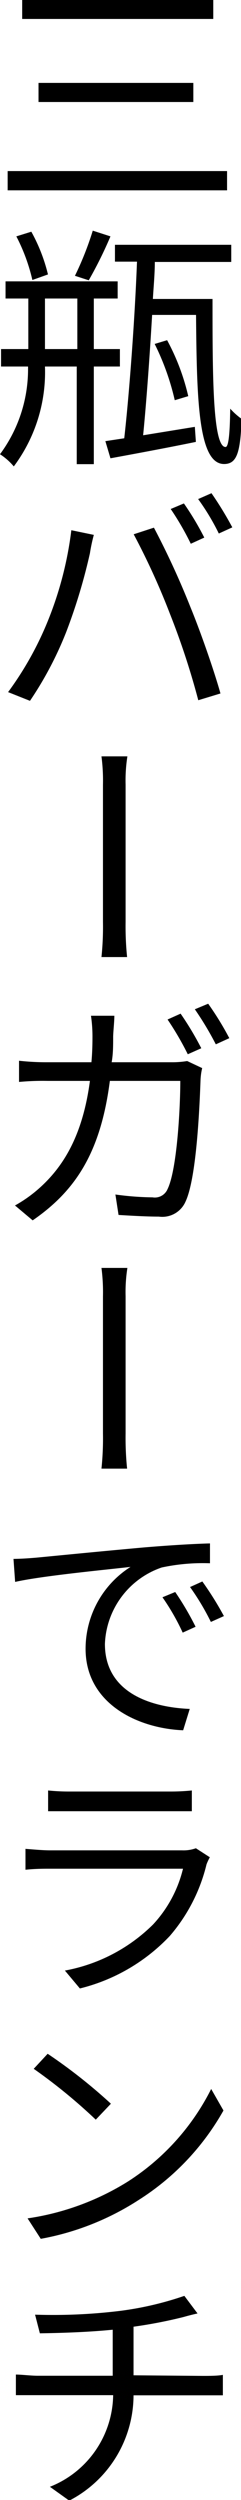
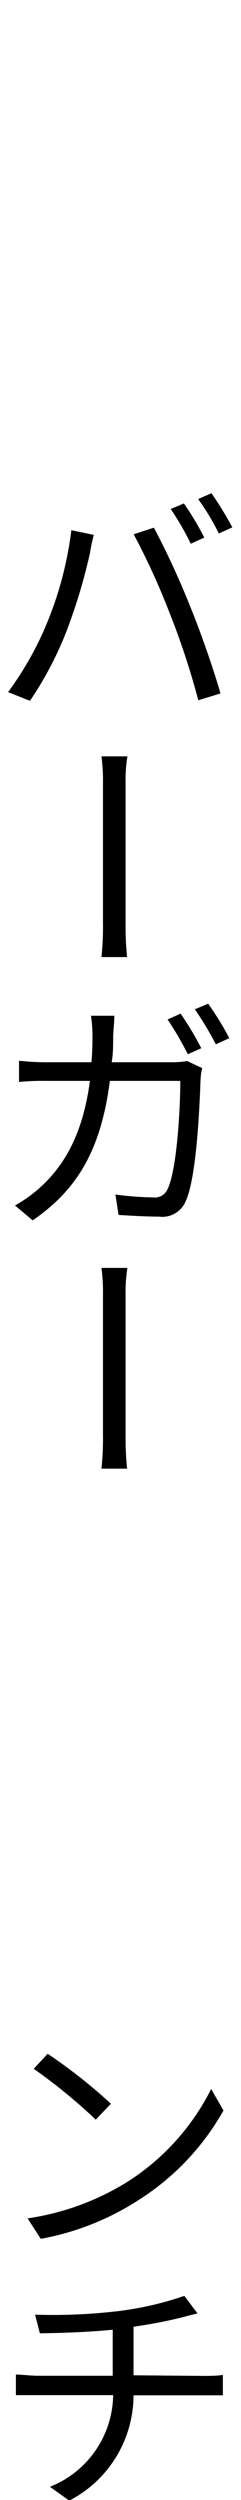
<svg xmlns="http://www.w3.org/2000/svg" viewBox="0 0 16.08 166.16">
  <g id="レイヤー_2" data-name="レイヤー 2">
    <g id="コンテンツ">
-       <path d="M15.15,11.37v1.28H.51V11.37ZM14.23,0V1.26H1.48V0ZM12.9,5.51V6.78H2.57V5.51Z" />
-       <path d="M6.26,24.36v6.49H5.12V24.36H3A10.45,10.45,0,0,1,.92,31,4.09,4.09,0,0,0,0,30.19a9.48,9.48,0,0,0,1.87-5.83H.07V23.2H1.89V19.84H.37V18.7H7.85v1.14H6.26V23.2H8v1.16Zm-4.1-5.75a12.17,12.17,0,0,0-1.07-2.9l1-.31A11.33,11.33,0,0,1,3.2,18.24Zm3,4.59V19.84H3V23.2Zm2.21-7.49a27.4,27.4,0,0,1-1.45,2.92L5,18.33a20.78,20.78,0,0,0,1.19-3Zm6.81,4.16c0,4.91,0,9.84.87,9.84.22,0,.29-1.07.31-2.55a4.6,4.6,0,0,0,.76.68c-.08,2.23-.31,3-1.17,3-1.74,0-1.82-4.37-1.87-9.91H10.15c-.17,2.89-.39,5.88-.6,8L13,28.37l.07,1c-2,.41-4.12.8-5.7,1.09l-.34-1.14,1.26-.19c.34-3,.71-8,.85-11.74H7.67V16.27h7.76v1.14h-5.1c0,.78-.08,1.61-.13,2.46ZM11.66,26.6a16.66,16.66,0,0,0-1.34-3.74l.83-.25a14.75,14.75,0,0,1,1.41,3.72Z" />
      <path d="M4.76,35.24l1.5.31A11.49,11.49,0,0,0,6,36.77,37.58,37.58,0,0,1,4.42,42,23.49,23.49,0,0,1,2,46.58L.54,46a21.71,21.71,0,0,0,2.57-4.53A23.72,23.72,0,0,0,4.76,35.24Zm4.16.27,1.35-.44a54.36,54.36,0,0,1,2.44,5.29c.68,1.65,1.57,4.2,2,5.73l-1.48.45a50.55,50.55,0,0,0-1.89-5.74A47.49,47.49,0,0,0,8.92,35.51Zm4.71.22-.9.41a18.47,18.47,0,0,0-1.34-2.31l.88-.37A18.93,18.93,0,0,1,13.63,35.73Zm1.87-.68-.9.41a15.29,15.29,0,0,0-1.38-2.29l.89-.39A23.09,23.09,0,0,1,15.5,35.05Z" />
      <path d="M6.87,52.16a12.49,12.49,0,0,0-.1-1.89H8.5a10.33,10.33,0,0,0-.12,1.87v9.14a20.21,20.21,0,0,0,.1,2.33H6.77a19.45,19.45,0,0,0,.1-2.33Z" />
      <path d="M11.42,70.6a6.07,6.07,0,0,0,1.07-.08l1,.47a4.13,4.13,0,0,0-.11.8c-.06,1.62-.25,6.48-1,8.07a1.69,1.69,0,0,1-1.78,1c-.85,0-1.82-.06-2.69-.11L7.7,79.39a19.3,19.3,0,0,0,2.48.19.92.92,0,0,0,1-.55c.63-1.29.85-5.39.85-7.19H7.33C6.71,76.65,5,79.17,2.18,81.11L1,80.12a9,9,0,0,0,1.7-1.22C4.35,77.4,5.54,75.29,6,71.84H3.18a16.79,16.79,0,0,0-1.91.07V70.5a16.46,16.46,0,0,0,1.91.1H6.1c.05-.54.07-1.1.07-1.7a9.48,9.48,0,0,0-.1-1.39H7.63c0,.39-.07,1-.08,1.37,0,.6,0,1.18-.1,1.72Zm1.11-.53a19.87,19.87,0,0,0-1.35-2.31l.87-.39a20.29,20.29,0,0,1,1.38,2.3Zm1.36-3.36A19.93,19.93,0,0,1,15.3,69l-.9.41A20.89,20.89,0,0,0,13,67.08Z" />
      <path d="M6.87,86.16a12.49,12.49,0,0,0-.1-1.89H8.5a10.33,10.33,0,0,0-.12,1.87v9.14a20.21,20.21,0,0,0,.1,2.33H6.77a19.45,19.45,0,0,0,.1-2.33Z" />
-       <path d="M2.38,103.53c1.07-.1,4.18-.41,7.19-.68,1.8-.15,3.33-.24,4.44-.27v1.32a13.1,13.1,0,0,0-3.22.28A5.6,5.6,0,0,0,7,109.26c0,3.21,3,4.21,5.66,4.32L12.22,115c-3-.12-6.51-1.75-6.51-5.42a6.45,6.45,0,0,1,3-5.44c-1.42.17-5.91.59-7.7,1L.9,103.61C1.55,103.6,2,103.56,2.38,103.53Zm10.67,4.59-.86.39a15.09,15.09,0,0,0-1.35-2.35l.85-.35A19.58,19.58,0,0,1,13.05,108.12Zm1.89-.71-.87.39a16.37,16.37,0,0,0-1.39-2.32l.82-.37A21.39,21.39,0,0,1,14.94,107.41Z" />
-       <path d="M14,123.44a3.81,3.81,0,0,0-.22.47,11.36,11.36,0,0,1-2.45,4.76,12.31,12.31,0,0,1-6,3.49l-1-1.19a11.24,11.24,0,0,0,5.88-3.06,8.3,8.3,0,0,0,2-3.71H3.35c-.41,0-1,0-1.65.07v-1.39c.63.05,1.19.1,1.65.1h8.8a2.43,2.43,0,0,0,.92-.14ZM3.21,119a13.62,13.62,0,0,0,1.5.07h6.58A13.93,13.93,0,0,0,12.8,119v1.38c-.41,0-1,0-1.55,0H4.71c-.51,0-1,0-1.5,0Z" />
      <path d="M8.52,145a15.65,15.65,0,0,0,5.57-6.16l.82,1.43a16.77,16.77,0,0,1-5.63,5.93,17.92,17.92,0,0,1-6.56,2.6l-.88-1.36A17.4,17.4,0,0,0,8.52,145Zm-1.13-5.17-1,1.05a36.31,36.31,0,0,0-4.14-3.38l.93-1A35.41,35.41,0,0,1,7.39,139.81Z" />
      <path d="M13.55,157.91c.35,0,1,0,1.32-.07v1.36c-.37,0-.88,0-1.31,0H8.91a7.9,7.9,0,0,1-4.29,7l-1.29-.92a6.65,6.65,0,0,0,4.22-6.09h-5c-.54,0-1.08,0-1.49,0v-1.37c.37,0,1,.08,1.46.08h5v-3.06c-1.7.17-3.57.22-4.86.24l-.32-1.24A36.94,36.94,0,0,0,8,153.59a21.6,21.6,0,0,0,4.3-1l.88,1.17c-.37.08-.7.17-.95.24a31.3,31.3,0,0,1-3.32.64v3.23Z" />
    </g>
  </g>
</svg>